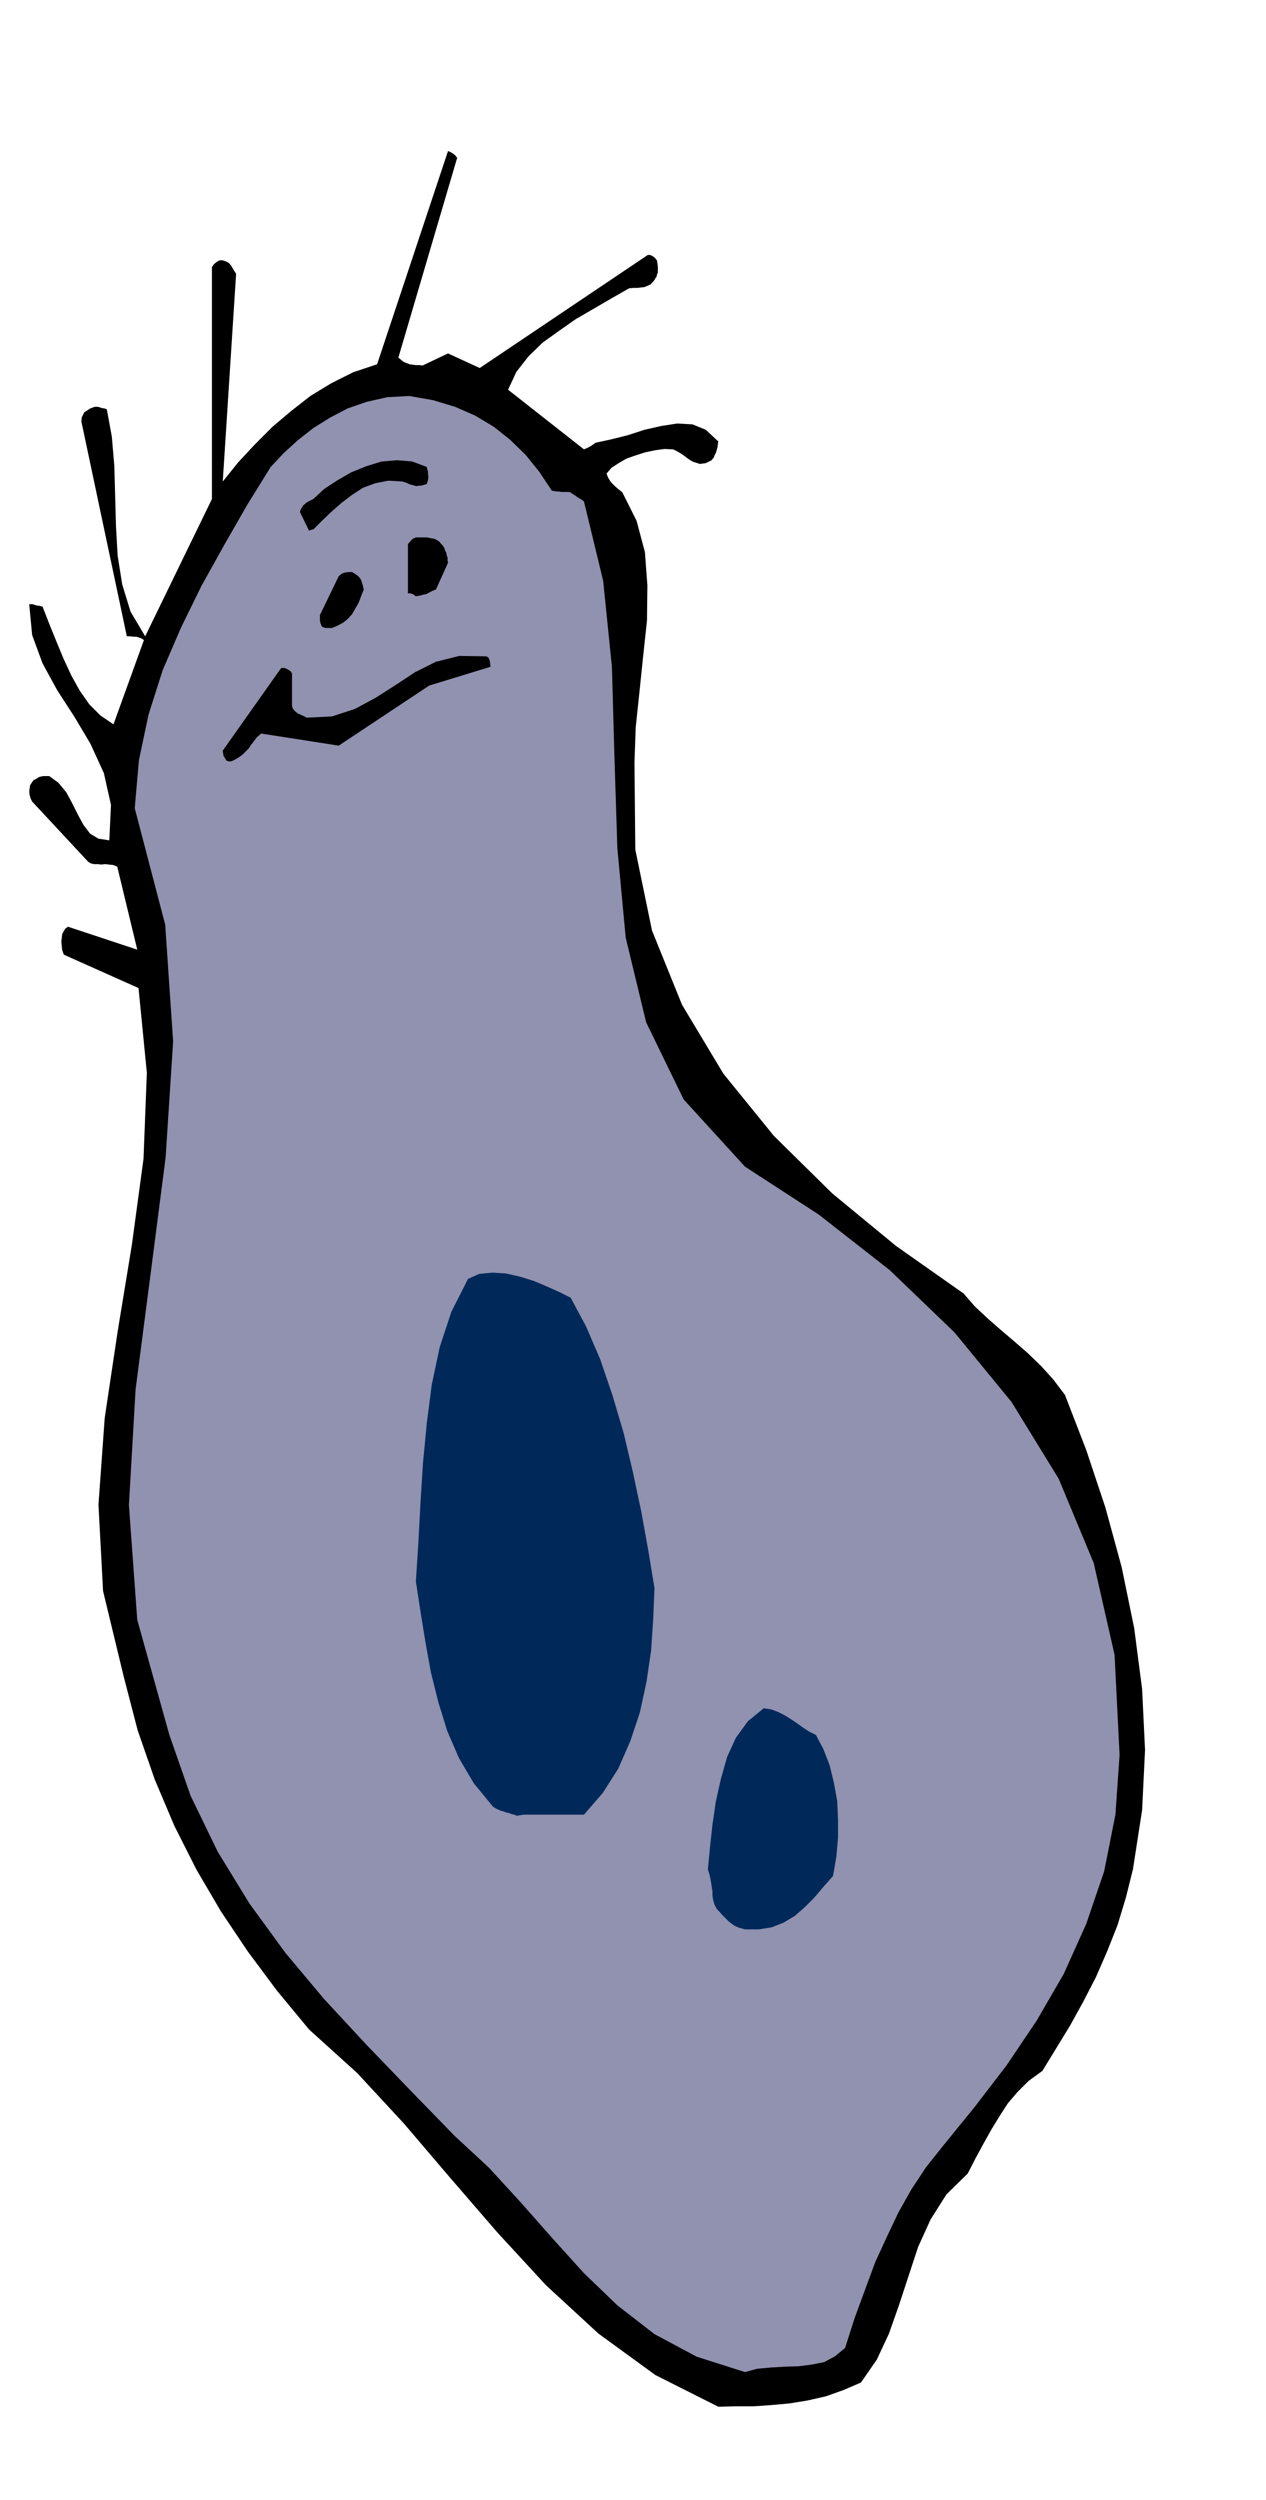
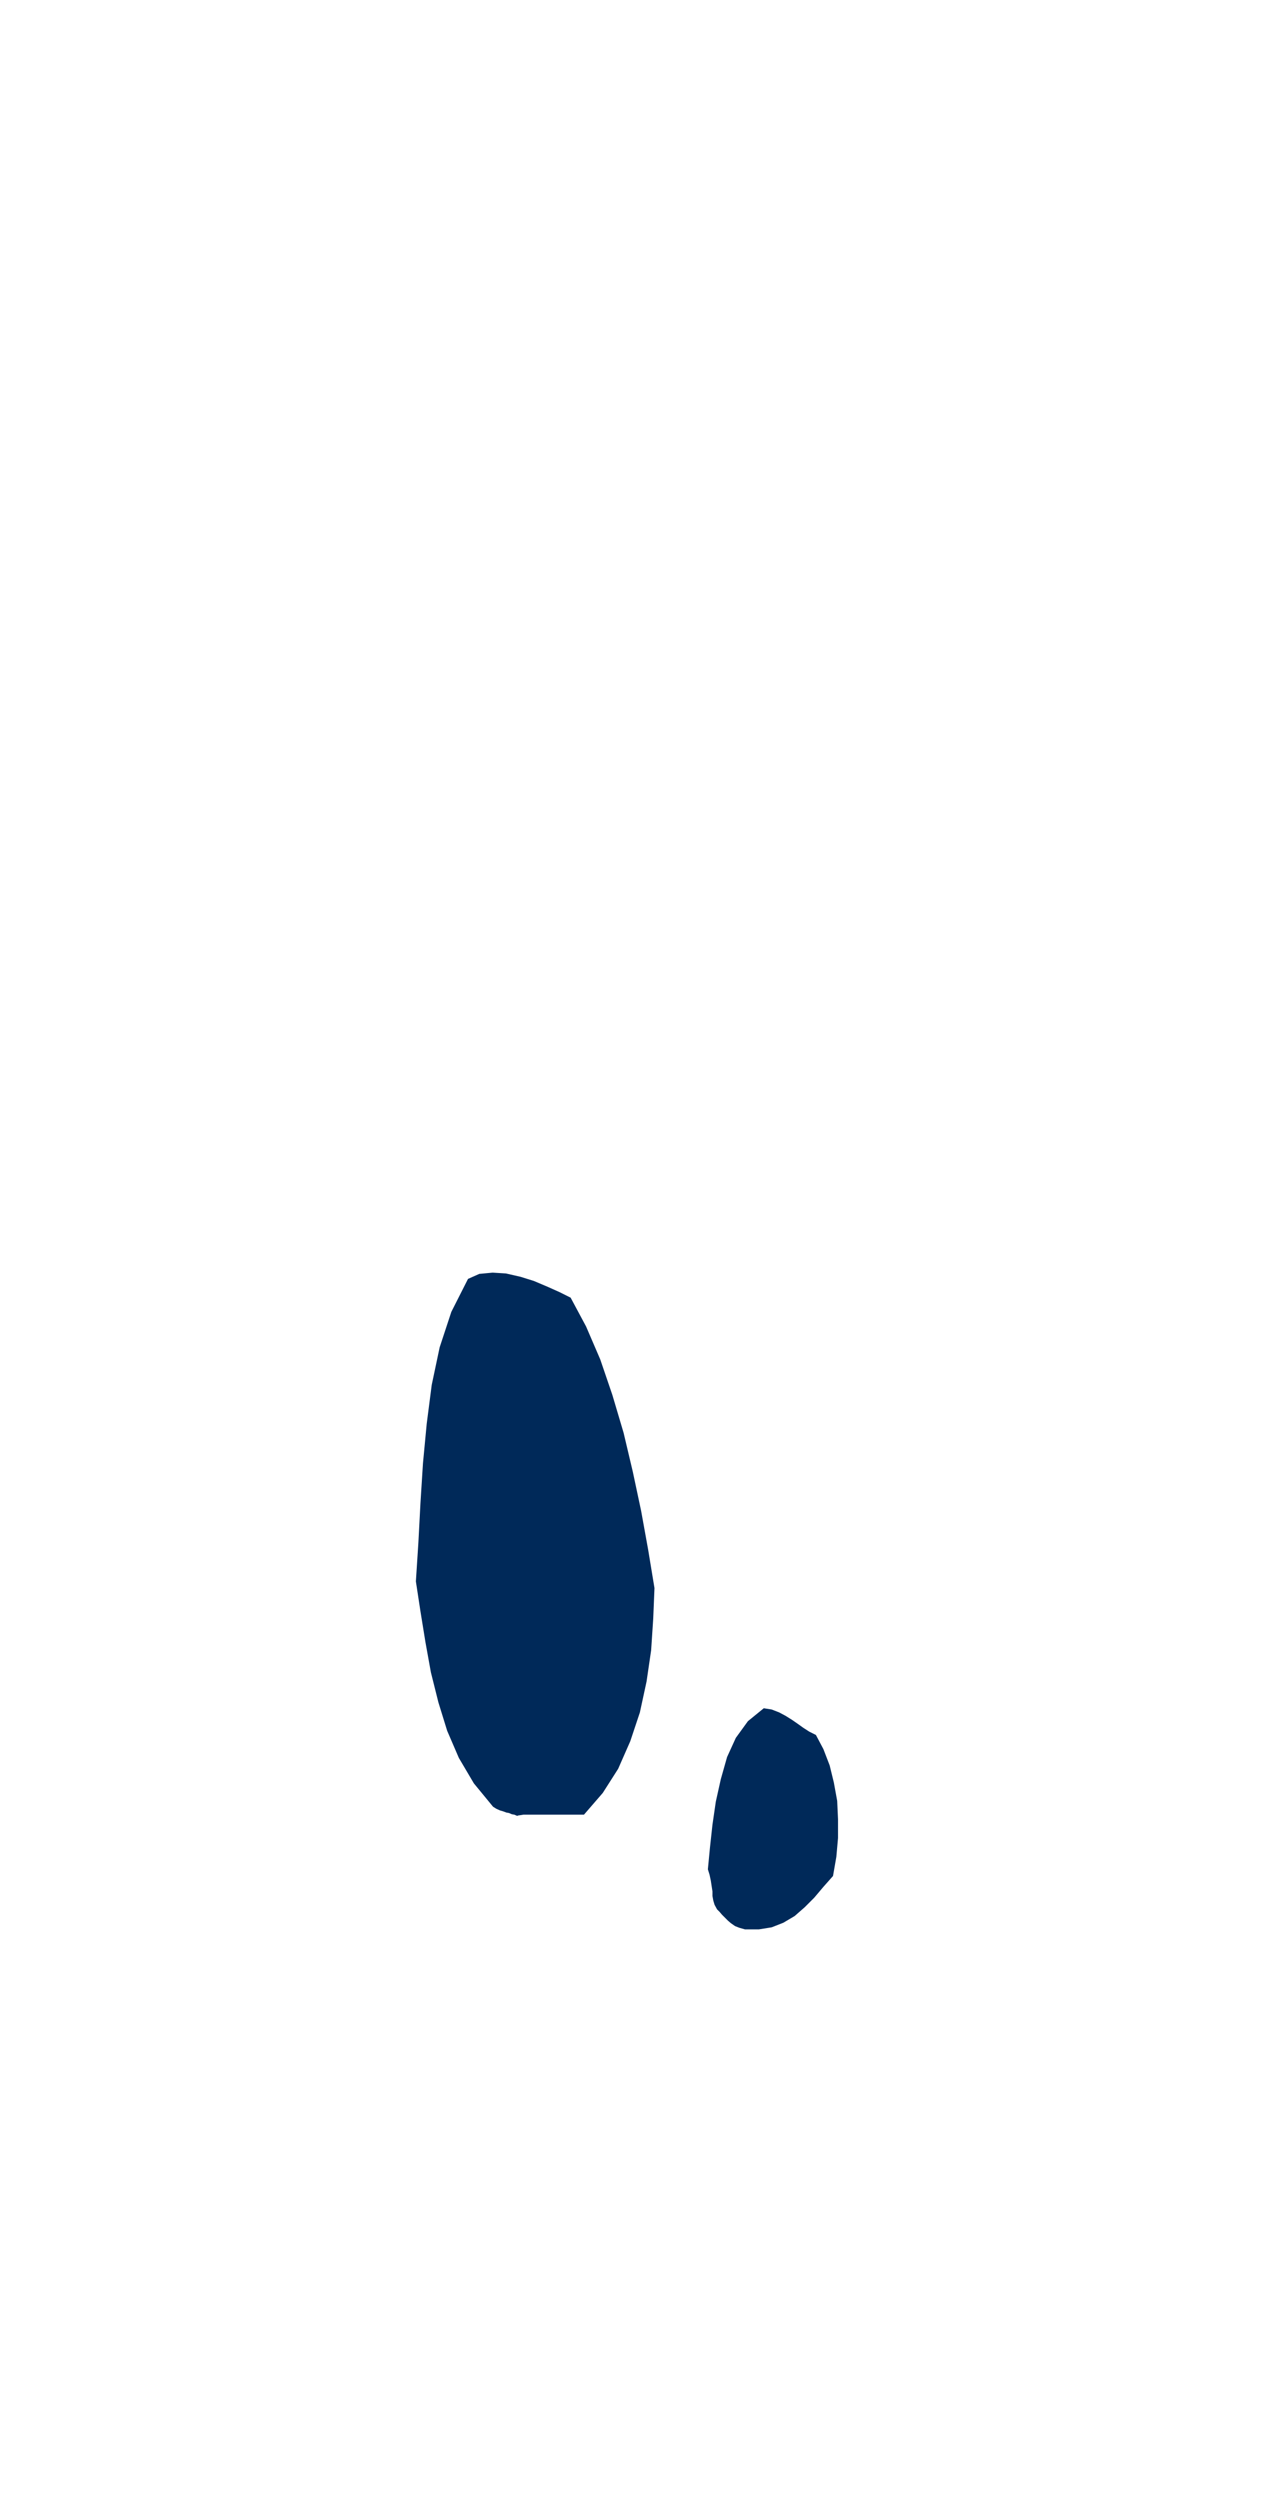
<svg xmlns="http://www.w3.org/2000/svg" fill-rule="evenodd" height="968.238" preserveAspectRatio="none" stroke-linecap="round" viewBox="0 0 3035 5992" width="490.455">
  <style>.brush1{fill:#000}.pen1{stroke:none}</style>
-   <path class="pen1 brush1" d="m1722 5768 41-1h43l43-3 44-4 43-7 44-10 42-15 42-18 38-55 29-62 24-68 23-70 23-70 30-66 38-60 51-50 19-37 19-35 19-34 19-31 20-31 23-27 27-27 33-24 33-54 33-54 32-58 30-58 27-62 25-63 20-66 17-68 22-142 7-144-7-146-19-146-30-146-39-143-46-138-51-132-28-37-29-32-32-31-31-27-33-28-32-28-31-29-27-31-162-114-153-126-140-138-121-149-99-165-72-178-40-194-2-208 3-85 9-85 9-87 9-84 1-84-6-80-20-75-34-68-10-8-7-6-6-6-4-4-4-6-3-5-2-5-2-5 12-14 17-11 19-11 23-8 22-7 24-5 22-3 21 1 10 5 10 6 7 5 8 6 6 4 7 4 7 2 9 3 6-1 8-1 6-3 8-4 2-3 3-3 2-6 3-5 2-7 2-7 1-8 1-6-30-28-32-13-37-2-38 6-40 9-40 13-40 10-37 8-10 7-9 5-7 3-2 1-182-143 20-43 29-37 34-33 39-28 40-28 43-25 43-25 42-24 10-1h10l8-1 9-1 7-3 7-3 5-5 5-6 2-4 3-4 1-5 2-5v-14l-1-8-1-7-2-2-3-4-4-3-3-2-5-2h-5l-403 271-76-35-61 29-8-1h-8l-8-1-7-1-8-3-7-3-6-5-6-5 141-479-2-2-3-4-4-3-3-2-5-3-5-2-170 511-57 19-52 26-51 31-46 36-45 38-42 42-40 43-37 46 32-498-6-9-5-9-4-5-4-4-7-3-6-2h-8l-7 4-6 5-5 7v556l-160 329-35-59-20-65-11-69-4-71-2-73-2-72-6-70-12-65-5-2-7-1-9-3h-8l-11 4-9 6-5 3-3 6-3 6-1 10 109 515h7l10 1h6l6 2 6 2 6 4-73 202-31-21-27-27-23-33-20-36-19-41-17-41-17-42-16-41-7-2-8-1-9-3h-8l7 74 25 68 35 64 42 65 38 64 32 70 17 76-4 85-26-4-20-12-16-21-13-24-14-28-14-26-19-23-22-16h-15l-9 2-8 5-6 3-4 6-4 6-1 8-1 7 1 8 2 8 4 8 134 144 6 4 8 2h9l9 1 9-1 9 1 10 1 10 4 48 199-166-55-6 4-4 6-4 8-1 9-1 9 1 11 1 9 4 11 179 80 20 203-8 206-28 207-34 207-31 207-15 208 11 207 50 207 33 127 41 118 47 111 53 105 58 99 65 97 70 94 77 93 115 104 112 121 110 129 114 132 117 127 126 116 136 99 151 76z" />
-   <path class="pen1" style="fill:#9191b0" d="m1786 5685 29-8 33-3 33-2 33-1 32-4 30-6 26-14 24-20 23-72 25-68 24-65 28-61 28-59 31-55 35-53 39-49 78-96 76-99 72-107 65-112 54-120 43-126 27-136 10-143-12-240-50-220-84-202-113-184-137-167-155-149-170-133-177-115-147-161-90-185-49-203-20-214-7-219-6-215-21-207-46-190-6-5-6-3-6-4-4-3-8-5-2-2-6-1h-16l-6-1h-5l-6-1-6-1-30-45-33-41-37-36-39-31-45-27-48-21-53-16-57-10-53 3-49 11-46 16-42 22-40 25-37 29-34 31-31 33-57 92-55 96-54 97-49 100-44 102-34 107-23 109-10 115 73 279 19 280-18 278-36 279-36 277-16 277 20 275 77 276 51 146 65 134 76 124 86 118 93 111 101 109 104 108 108 111 82 76 77 84 75 85 76 84 80 77 89 69 101 54 116 37z" />
  <path class="pen1" d="M1786 4624h33l31-5 28-11 27-16 24-21 23-23 22-26 23-26 8-46 4-45v-45l-2-44-8-44-10-41-15-39-18-34-16-8-14-9-14-10-13-9-16-10-15-8-18-7-19-3-38 31-29 40-21 46-15 53-12 54-8 55-6 55-5 52 4 13 3 14 2 13 2 13v11l2 11 3 10 6 11 6 6 6 7 6 6 8 8 7 6 10 7 10 4 14 4zm-527-275h141l45-52 37-58 29-66 23-69 16-74 11-75 5-76 3-73-15-91-17-94-20-94-22-93-27-91-29-85-34-79-37-69-26-13-29-13-33-14-32-10-35-8-32-2-32 3-27 12-40 79-28 85-19 90-12 93-9 95-6 95-5 95-6 93 11 72 12 74 13 72 18 72 21 68 28 65 36 61 46 56 8 5 9 4 7 2 8 3 6 1 7 3 6 1 7 3 2-1 7-1 6-1h4z" style="fill:#002959" />
-   <path class="pen1 brush1" d="m566 1819 8-5 8-6 7-7 7-7 6-9 7-9 7-9 10-9 186 29 217-144 147-45-1-8-1-7-3-7-5-3-65-1-56 14-50 25-47 31-47 30-50 27-55 18-61 3-5-3-5-2-6-3-5-2-6-5-4-4-3-5-1-5v-77l-3-5-6-4-8-4h-9l-140 198v2l1 5 1 6 4 6 3 5 7 2 6-1 10-5zm214-314h16l14-6 13-7 11-9 10-11 8-14 8-14 6-16 6-15-2-9-2-7-2-6-2-4-5-6-4-3-6-4-5-3h-9l-8 1-8 3-7 6-45 93v13l1 6 4 9 8 3zm217-76 6-1 6-1 6-2 7-1 5-3 6-3 6-3 6-2 29-64-1-6v-6l-2-6-1-6-3-6-2-6-4-6-3-3-5-6-6-4-7-3-7-1-9-2h-27l-5 2-3 2h-1v1h-1l-1 2-3 3-5 6v118h6l6 2 7 5zm-246-160 21-21 23-22 24-21 25-19 26-17 30-11 31-6 34 2 9 3 9 4 8 2 7 2 6-1h6l6-2 7-2 3-9 1-9-1-6v-6l-2-6-1-5-35-13-36-3-37 3-36 11-37 15-33 19-32 21-26 24-6 3-6 3-5 3-3 3-4 3-3 5-3 5-2 6 22 45 1-1 4-1 3-1h2z" />
</svg>